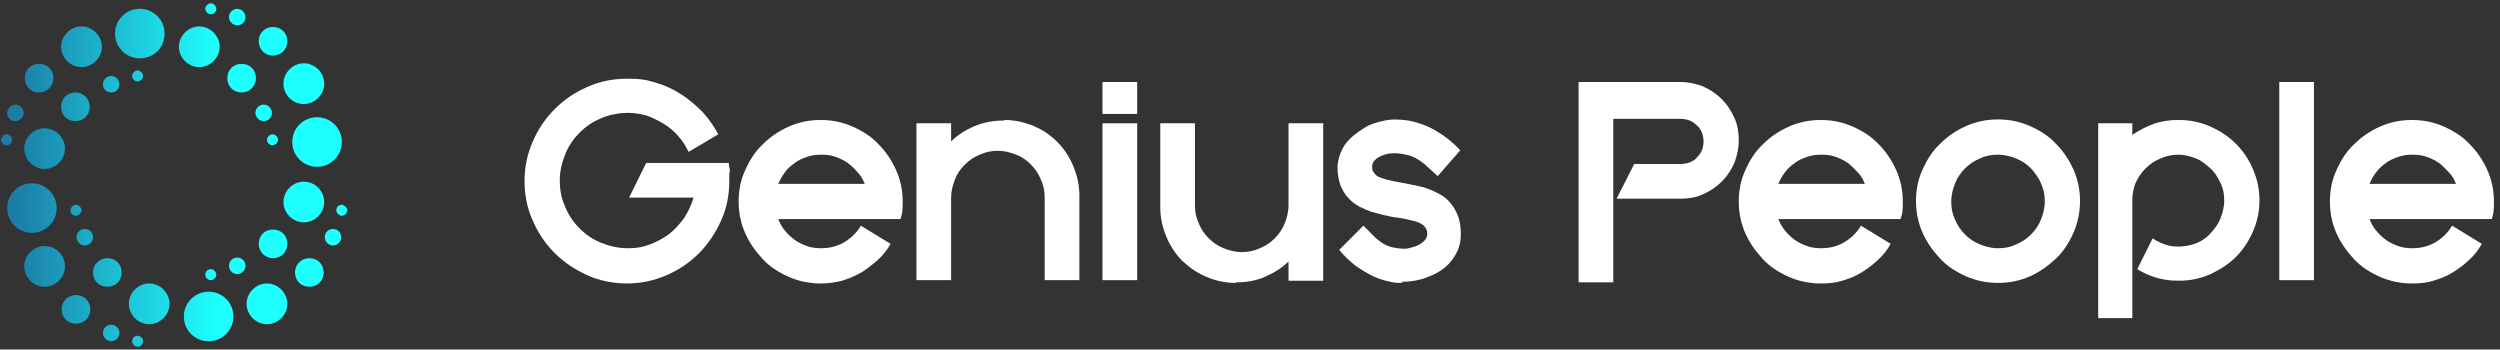
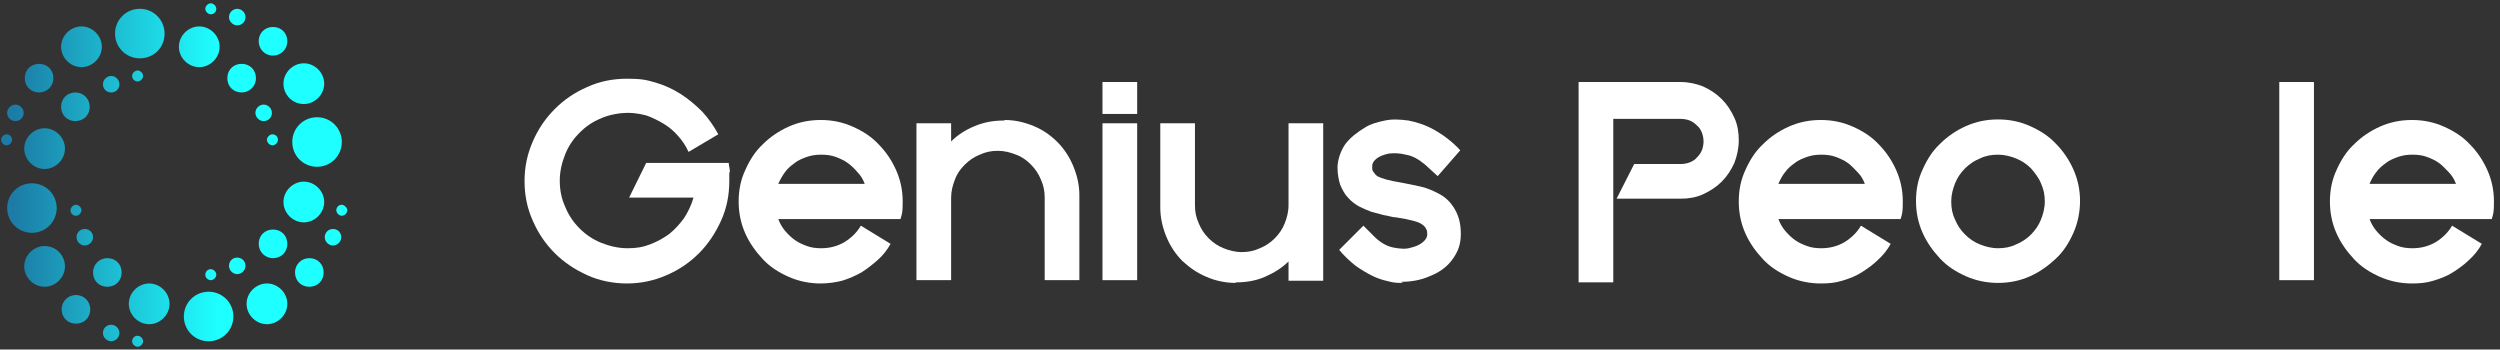
<svg xmlns="http://www.w3.org/2000/svg" version="1.1" viewBox="0 0 454.2 63.5">
  <rect x="0" y="0" width="454.2" height="63.5" fill="#333333" stroke="none" />
  <defs>
    <style>
      .cls-1 {
        fill: #103a61;
      }

      .cls-2 {
        fill: #fff;
      }

      .cls-3 {
        fill: url(#Dégradé_sans_nom);
      }

      .cls-4 {
        display: none;
      }

      .cls-5 {
        fill: url(#Dégradé_sans_nom_8);
      }
    </style>
    <linearGradient id="Dégradé_sans_nom" data-name="Dégradé sans nom" x1="-2228.3" y1="546.5" x2="-2227.3" y2="546.5" gradientTransform="translate(137678.5 33532.7) scale(61.8 -61.3)" gradientUnits="userSpaceOnUse">
      <stop offset=".4" stop-color="#147d6c" />
      <stop offset="1" stop-color="#1effff" />
    </linearGradient>
    <linearGradient id="Dégradé_sans_nom_8" data-name="Dégradé sans nom 8" x1="-720.1" y1="564.2" x2="-719.1" y2="564.2" gradientTransform="translate(44479.8 34615) scale(61.8 -61.3)" gradientUnits="userSpaceOnUse">
      <stop offset=".4" stop-color="#1c7ca6" />
      <stop offset="1" stop-color="#1effff" />
    </linearGradient>
  </defs>
  <g>
    <g id="Calque_1">
      <g id="Calque_1-2" data-name="Calque_1">
        <g id="_x31_95716376">
          <g id="SvgjsG1036" class="cls-4">
            <path class="cls-1" d="M103.7,45.5c3.3,0,5.4-1.8,5.4-5.1v-1.9c-1.5,1.8-3.9,3-6.3,3-6.2,0-10.7-4.6-10.7-10.8s4.4-11.3,10.7-11.3,4.9,1.1,6.3,2.9v-2.3h6.1v21c0,5.7-4.8,9.9-11.4,9.9s-7.3-1.3-9.5-3.3l2.8-4.3c1.6,1.4,4.4,2.3,6.6,2.3h0ZM98.3,30.6c0,3.8,2.7,5.7,5.4,5.7s5.5-2.9,5.5-5.8-1.7-6-5.3-6-5.6,2.5-5.6,6.2h0ZM139.8,38.4c-2.2,2.4-5.8,3.5-8.6,3.5-6.8,0-11.7-4.8-11.7-11.4s4.7-11.3,11-11.3,10.9,4.7,10.9,10.9v2.3h-15.8c.6,2.6,2.9,4.4,5.9,4.4s3.8-.9,5.1-2.2l3.3,3.8h0ZM130.6,24.3c-2.3,0-4.3,1.6-4.9,4h9.9c-.4-2.4-2.6-4-5-4ZM151.7,19.8v2.6c1.3-1.9,3.7-3.1,6.5-3.1,4.7,0,7.9,3.3,7.9,8v14.1h-6.1v-13.4c0-2.1-1.7-3.6-4-3.6s-4.3,1.6-4.3,4v12.9h-6.1v-21.6h6.1ZM177.6,19.8v21.6h-6.1v-21.6s6.1,0,6.1,0ZM171,13.8c0-2.1,1.6-3.7,3.6-3.7s3.7,1.6,3.7,3.7-1.6,3.6-3.7,3.6-3.6-1.6-3.6-3.6ZM197.5,41.4v-2.6c-1.3,1.9-4,3.1-6.5,3.1-4.7,0-7.9-3.2-7.9-8v-14.2h6.1v13.5c0,2.1,1.7,3.5,4,3.5s4.2-1.4,4.3-3.8v-13.1h6.1v21.6h-6.1ZM217.1,23.8c-1.6,0-3.3.5-3.3,2,0,3.5,12.8.5,12.8,9.1s-4.6,7-8.8,7-7.4-1.3-10.2-3.7l2.9-3.9c2.1,1.9,4.8,3,7.3,3s3.4-.3,3.4-2c0-3.7-12.8-.7-12.8-9.1s4.5-7,8.8-7,6,1,8.5,2.9l-2.7,3.9c-1.8-1.5-3.9-2.3-5.9-2.3h0ZM248.3,38.9v11.3h-6.1v-30.5h6.1v2.4c1.4-1.8,3.8-2.9,6.3-2.9,6.3,0,10.8,4.7,10.8,11.3s-4.5,11.3-10.6,11.3-5.2-1.1-6.4-3h0ZM259.2,30.6c0-3.4-2-6.2-5.6-6.2s-5.3,2.6-5.3,6.2,2.3,6.2,5.4,6.2,5.5-2.5,5.5-6.2h0ZM288.7,38.4c-2.2,2.4-5.8,3.5-8.6,3.5-6.8,0-11.7-4.8-11.7-11.4s4.7-11.3,11-11.3,10.9,4.7,10.9,10.9v2.3h-15.8c.6,2.6,2.9,4.4,5.9,4.4s3.8-.9,5.1-2.2l3.3,3.8h0ZM279.5,24.3c-2.3,0-4.3,1.6-4.9,4h9.9c-.4-2.4-2.6-4-5-4ZM310.2,30.6c0-3.7-2.2-6.2-5.5-6.2s-5.5,2.5-5.5,6.2,2.2,6.2,5.5,6.2,5.5-2.5,5.5-6.2ZM316.3,30.6c0,6.4-5.1,11.3-11.6,11.3s-11.6-4.9-11.6-11.3,5.1-11.3,11.6-11.3,11.6,4.9,11.6,11.3ZM326.7,38.9v11.3h-6.1v-30.5h6.1v2.4c1.4-1.8,3.8-2.9,6.3-2.9,6.3,0,10.8,4.7,10.8,11.3s-4.5,11.3-10.6,11.3-5.2-1.1-6.4-3h0ZM337.6,30.6c0-3.4-2-6.2-5.6-6.2s-5.3,2.6-5.3,6.2,2.3,6.2,5.4,6.2,5.5-2.5,5.5-6.2ZM354.2,10.6v30.8h-6.1V10.6h6.1ZM378.8,38.4c-2.2,2.4-5.8,3.5-8.6,3.5-6.8,0-11.7-4.8-11.7-11.4s4.7-11.3,11-11.3,10.9,4.7,10.9,10.9v2.3h-15.8c.6,2.6,2.9,4.4,5.9,4.4s3.8-.9,5.1-2.2l3.3,3.8h0ZM369.6,24.3c-2.3,0-4.3,1.6-4.9,4h9.9c-.4-2.4-2.6-4-5-4Z" />
          </g>
          <g class="cls-4">
-             <path class="cls-1" d="M93.9,46.5l3.7-3.7c.4.5.9.9,1.5,1.3,1.3.9,2.7,1.3,4.2,1.3s3-.5,4.1-1.7c1.1-1.1,1.6-2.5,1.6-4.3v-1.8h-.2c-.4.6-.9,1.2-1.6,1.8-1.4,1.2-3.1,1.8-5,1.8s-4.6-1-6.5-3.1c-1.8-2-2.8-4.6-2.8-7.7s.9-5.7,2.8-7.7c1.8-2,4-3.1,6.5-3.1s3.6.6,5,1.8c.6.6,1.2,1.1,1.6,1.8h.2v-3.1h5.9v19.4c0,3.3-1.1,6.1-3.3,8.2-2.2,2.2-5,3.2-8.4,3.2s-5-.7-7.1-2.2c-1-.7-1.8-1.4-2.3-2.2h.1ZM100.5,34.3c1,1,2.2,1.5,3.6,1.5s2.6-.5,3.6-1.5,1.5-2.3,1.5-3.8-.5-2.8-1.5-3.8-2.2-1.5-3.6-1.5-2.6.5-3.6,1.5-1.5,2.3-1.5,3.8.5,2.8,1.5,3.8Z" />
            <path class="cls-1" d="M137.1,34.4l3.1,4.2c-.6.6-1.4,1.2-2.4,1.8-2.1,1.2-4.4,1.8-6.9,1.8s-5.9-1.1-8.1-3.3-3.3-4.8-3.3-7.9,1.1-5.7,3.3-7.9c2.2-2.2,4.8-3.3,7.9-3.3s5.5,1.1,7.6,3.2,3.2,4.6,3.2,7.6,0,.9-.1,1.9v.7h-15.7c.4,1.1,1,2,2,2.7s2.2,1.1,3.8,1.1,3.1-.4,4.3-1.2c.6-.4,1.1-.8,1.5-1.2l-.2-.2h0ZM125.6,28.7h9.7c-.4-1.1-1-1.9-1.8-2.7-.9-.7-1.9-1.1-3-1.1s-2.2.4-3,1.1c-.9.7-1.5,1.6-1.8,2.7h0Z" />
-             <path class="cls-1" d="M145.9,41.7v-21.6h5.9v3.1h.2c.5-.6,1-1.2,1.6-1.8,1.4-1.2,3-1.8,4.8-1.8s4.1.8,5.7,2.5c1.5,1.7,2.3,3.8,2.3,6.5v13h-5.9v-12.1c0-1.3-.4-2.3-1.1-3.1-.7-.7-1.7-1.1-2.9-1.1s-2.4.5-3.3,1.4c-.9.9-1.3,2.1-1.3,3.5v11.4h-6Z" />
            <path class="cls-1" d="M172.6,16.3c-.7-.7-1-1.4-1-2.3s.3-1.6,1-2.3,1.5-1,2.4-1,1.7.3,2.4,1,1,1.4,1,2.3-.3,1.7-1,2.3c-.7.7-1.5,1-2.4,1s-1.7-.3-2.4-1ZM172,41.7v-21.6h5.9v21.6h-5.9Z" />
            <path class="cls-1" d="M183.7,33.1v-13h5.9v12.1c0,1.3.4,2.3,1.1,3.1.7.7,1.7,1.1,2.9,1.1s2.4-.5,3.3-1.4c.9-.9,1.3-2.1,1.3-3.5v-11.4h5.9v21.6h-5.9v-3.1h-.2c-.5.6-1,1.2-1.6,1.8-1.4,1.2-3,1.8-4.8,1.8s-4.1-.8-5.7-2.5c-1.5-1.7-2.3-3.8-2.3-6.5h.1Z" />
            <path class="cls-1" d="M207.7,38.2l3.5-3.7c.4.4.9.9,1.5,1.2,1.2.8,2.6,1.2,4.2,1.2s2.6-.5,2.6-1.5-.6-1-1.7-1.5c-1.1-.5-2.4-.9-3.8-1.3-1.4-.4-2.6-1.2-3.8-2.2-1.1-1.1-1.7-2.4-1.7-4s.8-3.4,2.3-4.7,3.6-1.9,6.3-1.9,4.4.6,6.2,1.7c.8.4,1.5,1,2.1,1.6l-3.5,3.7c-.4-.3-.8-.6-1.3-.9-1-.6-2.2-.9-3.6-.9s-1.3.1-1.7.4-.5.6-.5.9c0,.5.6,1,1.7,1.5,1.1.5,2.4.9,3.8,1.3,1.4.4,2.6,1.2,3.8,2.2,1.1,1.1,1.7,2.4,1.7,4s-.8,3.6-2.4,4.9c-1.6,1.3-3.8,2-6.6,2s-4.8-.7-6.9-2c-.9-.6-1.7-1.2-2.4-2h.2,0Z" />
            <path class="cls-1" d="M239.1,50.9v-30.8h5.9v3.1h.2c.4-.6,1-1.2,1.7-1.8,1.6-1.2,3.3-1.8,5.1-1.8s4.9,1.1,6.8,3.2,2.9,4.8,2.9,8-1,5.9-2.9,8-4.2,3.2-6.8,3.2-3.6-.6-5.1-1.8c-.7-.6-1.3-1.1-1.7-1.8h-.2v12.3h-5.9v.2h0ZM246.4,35c1.1,1.1,2.4,1.6,3.9,1.6s2.9-.5,3.9-1.6,1.6-2.4,1.6-4.1-.5-3-1.6-4.1-2.4-1.6-3.9-1.6-2.9.5-3.9,1.6c-1.1,1.1-1.6,2.4-1.6,4.1s.5,3,1.6,4.1Z" />
            <path class="cls-1" d="M282.5,34.4l3.1,4.2c-.6.6-1.4,1.2-2.4,1.8-2.1,1.2-4.4,1.8-6.9,1.8s-5.9-1.1-8.1-3.3-3.3-4.8-3.3-7.9,1.1-5.7,3.3-7.9c2.2-2.2,4.8-3.3,7.9-3.3s5.5,1.1,7.6,3.2,3.2,4.6,3.2,7.6,0,.9-.1,1.9v.7h-15.7c.4,1.1,1,2,2,2.7s2.2,1.1,3.8,1.1,3.1-.4,4.3-1.2c.6-.4,1.1-.8,1.5-1.2l-.2-.2h0ZM271,28.7h9.7c-.4-1.1-1-1.9-1.8-2.7-.9-.7-1.9-1.1-3-1.1s-2.2.4-3,1.1c-.9.7-1.5,1.6-1.8,2.7h-.1Z" />
            <path class="cls-1" d="M293.3,38.8c-2.2-2.2-3.3-4.8-3.3-7.9s1.1-5.7,3.3-7.9c2.2-2.2,4.9-3.3,8.1-3.3s5.9,1.1,8.1,3.3c2.2,2.2,3.3,4.8,3.3,7.9s-1.1,5.7-3.3,7.9c-2.2,2.2-4.9,3.3-8.1,3.3s-5.9-1.1-8.1-3.3ZM297.5,35c1.1,1.1,2.4,1.6,3.9,1.6s2.9-.5,3.9-1.6c1.1-1.1,1.6-2.4,1.6-4.1s-.5-3-1.6-4.1-2.4-1.6-3.9-1.6-2.9.5-3.9,1.6c-1.1,1.1-1.6,2.4-1.6,4.1s.5,3,1.6,4.1Z" />
            <path class="cls-1" d="M317.2,50.9v-30.8h5.9v3.1h.2c.4-.6,1-1.2,1.7-1.8,1.6-1.2,3.3-1.8,5.1-1.8s4.9,1.1,6.8,3.2,2.9,4.8,2.9,8-1,5.9-2.9,8-4.2,3.2-6.8,3.2-3.6-.6-5.1-1.8c-.7-.6-1.3-1.1-1.7-1.8h-.2v12.3h-5.9s0,.2,0,.2ZM324.5,35c1.1,1.1,2.4,1.6,3.9,1.6s2.9-.5,3.9-1.6,1.6-2.4,1.6-4.1-.5-3-1.6-4.1-2.4-1.6-3.9-1.6-2.9.5-3.9,1.6c-1.1,1.1-1.6,2.4-1.6,4.1s.5,3,1.6,4.1Z" />
            <path class="cls-1" d="M344.5,41.7V10.9h5.9v30.8s-5.9,0-5.9,0Z" />
            <path class="cls-1" d="M372.7,34.4l3.1,4.2c-.6.6-1.4,1.2-2.4,1.8-2.1,1.2-4.4,1.8-6.9,1.8s-5.9-1.1-8.1-3.3-3.3-4.8-3.3-7.9,1.1-5.7,3.3-7.9c2.2-2.2,4.8-3.3,7.9-3.3s5.5,1.1,7.6,3.2,3.2,4.6,3.2,7.6,0,.9-.1,1.9v.7h-15.7c.4,1.1,1,2,2,2.7s2.2,1.1,3.8,1.1,3.1-.4,4.3-1.2c.6-.4,1.1-.8,1.5-1.2l-.2-.2h0ZM361.2,28.7h9.7c-.4-1.1-1-1.9-1.8-2.7-.9-.7-1.9-1.1-3-1.1s-2.2.4-3,1.1c-.9.7-1.5,1.6-1.8,2.7h-.1Z" />
          </g>
        </g>
        <g id="SvgjsG1035" class="cls-4">
-           <path class="cls-3" d="M14.9,11.9c2,0,3.7-1.7,3.7-3.7s-1.7-3.7-3.7-3.7-3.7,1.7-3.7,3.7,1.7,3.7,3.7,3.7ZM12.9,38.2c0,.6.5,1.1,1.1,1.1s1.1-.5,1.1-1.1-.5-1.1-1.1-1.1-1.1.5-1.1,1.1ZM20.4,16.6c.9,0,1.5-.7,1.5-1.5s-.7-1.5-1.5-1.5-1.5.7-1.5,1.5.6,1.5,1.5,1.5ZM8.1,30.6c2,0,3.7-1.7,3.7-3.7s-1.7-3.7-3.7-3.7-3.7,1.7-3.7,3.7,1.7,3.7,3.7,3.7ZM2.8,21.8c.9,0,1.5-.7,1.5-1.5s-.7-1.5-1.5-1.5-1.5.7-1.5,1.5.6,1.5,1.5,1.5ZM2.2,25.3c0-.6-.5-1.1-1.1-1.1s-1.1.5-1.1,1.1.5,1.1,1.1,1.1,1.1-.5,1.1-1.1ZM7.2,16.5c1.5,0,2.6-1.1,2.6-2.6s-1.1-2.6-2.6-2.6-2.6,1.1-2.6,2.6,1.1,2.6,2.6,2.6ZM38.7,2.2c.6,0,1.1-.5,1.1-1.1s-.5-1.1-1.1-1.1-1.1.5-1.1,1.1.5,1.1,1.1,1.1ZM10.3,37.8c0-2.5-2-4.5-4.5-4.5s-4.5,2-4.5,4.5,2,4.5,4.5,4.5,4.5-2,4.5-4.5ZM55.8,18.7c2,0,3.7-1.7,3.7-3.7s-1.7-3.7-3.7-3.7-3.7,1.7-3.7,3.7,1.6,3.7,3.7,3.7ZM47.5,44.3c0,1.5,1.1,2.6,2.6,2.6s2.6-1.1,2.6-2.6-1.1-2.6-2.6-2.6-2.6,1.1-2.6,2.6ZM50.1,9.8c1.5,0,2.6-1.1,2.6-2.6s-1.1-2.6-2.6-2.6-2.6,1.1-2.6,2.6,1.1,2.6,2.6,2.6ZM44.3,16.5c1.5,0,2.6-1.1,2.6-2.6s-1.1-2.6-2.6-2.6-2.6,1.1-2.6,2.6,1.1,2.6,2.6,2.6ZM53.7,25.7c0,2.5,2,4.5,4.5,4.5s4.5-2,4.5-4.5-2-4.5-4.5-4.5-4.5,2-4.5,4.5ZM51.1,25.3c0-.6-.5-1.1-1.1-1.1s-1.1.5-1.1,1.1.5,1.1,1.1,1.1,1.1-.5,1.1-1.1ZM43.6,4.2c.9,0,1.5-.7,1.5-1.5s-.7-1.5-1.5-1.5-1.5.7-1.5,1.5.7,1.5,1.5,1.5ZM48.5,21.8c.9,0,1.5-.7,1.5-1.5s-.7-1.5-1.5-1.5-1.5.7-1.5,1.5.7,1.5,1.5,1.5ZM16.5,19.2c0-1.5-1.1-2.6-2.6-2.6s-2.6,1.1-2.6,2.6,1.1,2.6,2.6,2.6,2.6-1.1,2.6-2.6ZM43.6,46.9c-.9,0-1.5.7-1.5,1.5s.7,1.5,1.5,1.5,1.5-.7,1.5-1.5-.6-1.5-1.5-1.5ZM38.3,53.2c-2.5,0-4.5,2-4.5,4.5s2,4.5,4.5,4.5,4.5-2,4.5-4.5-2-4.5-4.5-4.5ZM49,51.6c-2,0-3.7,1.7-3.7,3.7s1.7,3.7,3.7,3.7,3.7-1.7,3.7-3.7-1.7-3.7-3.7-3.7ZM37.7,50c0,.6.5,1.1,1.1,1.1s1.1-.5,1.1-1.1-.5-1.1-1.1-1.1-1.1.5-1.1,1.1ZM62.8,37.2c-.6,0-1.1.5-1.1,1.1s.5,1.1,1.1,1.1,1.1-.5,1.1-1.1-.6-1.1-1.1-1.1ZM61.2,41.6c-.9,0-1.5.7-1.5,1.5s.7,1.5,1.5,1.5,1.5-.7,1.5-1.5-.6-1.5-1.5-1.5ZM36.6,11.9c2,0,3.7-1.7,3.7-3.7s-1.7-3.7-3.7-3.7-3.7,1.7-3.7,3.7,1.7,3.7,3.7,3.7ZM55.8,32.9c-2,0-3.7,1.7-3.7,3.7s1.7,3.7,3.7,3.7,3.7-1.7,3.7-3.7-1.7-3.7-3.7-3.7ZM8.1,44.8c-2,0-3.7,1.7-3.7,3.7s1.7,3.7,3.7,3.7,3.7-1.7,3.7-3.7-1.6-3.7-3.7-3.7ZM56.8,47c-1.5,0-2.6,1.1-2.6,2.6s1.1,2.6,2.6,2.6,2.6-1.1,2.6-2.6-1.1-2.6-2.6-2.6ZM15.5,41.6c-.9,0-1.5.7-1.5,1.5s.7,1.5,1.5,1.5,1.5-.7,1.5-1.5-.7-1.5-1.5-1.5ZM19.7,47c-1.5,0-2.6,1.1-2.6,2.6s1.1,2.6,2.6,2.6,2.6-1.1,2.6-2.6-1.1-2.6-2.6-2.6ZM20.4,59.3c-.9,0-1.5.7-1.5,1.5s.7,1.5,1.5,1.5,1.5-.7,1.5-1.5-.7-1.5-1.5-1.5ZM13.9,53.7c-1.5,0-2.6,1.1-2.6,2.6s1.1,2.6,2.6,2.6,2.6-1.1,2.6-2.6-1.1-2.6-2.6-2.6ZM24.3,13.5c0,.6.5,1.1,1.1,1.1s1.1-.5,1.1-1.1-.5-1.1-1.1-1.1-1.1.5-1.1,1.1ZM30.2,5.7c0-2.5-2-4.5-4.5-4.5s-4.5,2-4.5,4.5,2,4.5,4.5,4.5,4.5-1.9,4.5-4.5ZM25.3,61.3c-.6,0-1.1.5-1.1,1.1s.5,1.1,1.1,1.1,1.1-.5,1.1-1.1-.5-1.1-1.1-1.1ZM27.4,51.6c-2,0-3.7,1.7-3.7,3.7s1.7,3.7,3.7,3.7,3.7-1.7,3.7-3.7-1.7-3.7-3.7-3.7Z" />
-         </g>
+           </g>
        <g>
          <path class="cls-2" d="M132.5,31.3v1.6c0,2.6-.5,5-1.5,7.2s-2.3,4.2-4,5.9-3.6,3-5.9,4-4.7,1.5-7.2,1.5-5-.5-7.2-1.5-4.2-2.3-5.9-4c-1.7-1.7-3-3.6-4-5.9-1-2.2-1.5-4.6-1.5-7.2s.5-4.9,1.5-7.2c1-2.3,2.3-4.2,4-5.9s3.6-3,5.9-4c2.2-1,4.6-1.5,7.2-1.5s3.5.2,5.2.7,3.2,1.2,4.6,2.1,2.7,2,3.9,3.2c1.1,1.2,2.1,2.6,2.9,4.1l-5.4,3.2c-.5-1.1-1.1-2-1.9-2.9s-1.6-1.6-2.6-2.2-2-1.1-3.1-1.5c-1.1-.3-2.3-.5-3.5-.5s-3.3.3-4.8,1c-1.5.6-2.8,1.5-3.9,2.6s-2,2.4-2.6,3.9-1,3.1-1,4.8.3,3.3,1,4.8c.6,1.5,1.5,2.8,2.6,3.9,1.1,1.1,2.4,2,3.9,2.6s3.1,1,4.8,1,2.8-.2,4.1-.7c1.3-.5,2.4-1.1,3.5-1.9,1-.8,1.9-1.8,2.7-2.9.7-1.1,1.3-2.3,1.7-3.7h-11.7l3.1-6.3h15c0,.5.2,1,.2,1.5v.2Z" />
          <path class="cls-2" d="M157.1,39.8h-15.7c.3.8.7,1.5,1.2,2.1s1.1,1.2,1.8,1.7,1.4.8,2.2,1.1,1.7.4,2.6.4c1.6,0,3-.4,4.2-1.1,1.3-.8,2.3-1.8,3-3l5.4,3.3c-.6,1.1-1.4,2.1-2.3,2.9s-1.9,1.6-3,2.3c-1.1.6-2.2,1.1-3.5,1.5-1.2.3-2.5.5-3.9.5-2,0-4-.4-5.8-1.2s-3.4-1.8-4.7-3.2-2.4-2.9-3.2-4.7-1.2-3.7-1.2-5.8.4-4,1.2-5.7c.8-1.8,1.8-3.4,3.2-4.7,1.3-1.3,2.9-2.4,4.7-3.2,1.8-.8,3.7-1.2,5.8-1.2s4,.4,5.8,1.2c1.8.8,3.4,1.8,4.7,3.2,1.3,1.3,2.4,2.9,3.2,4.7.8,1.8,1.2,3.7,1.2,5.7s-.1,2.2-.4,3.2h-6.6.1ZM157.1,33.4c-.3-.8-.7-1.5-1.3-2.1-.5-.6-1.1-1.2-1.8-1.7s-1.4-.8-2.2-1.1c-.8-.3-1.7-.4-2.6-.4s-1.7.1-2.6.4c-.8.3-1.6.6-2.2,1.1-.7.5-1.3,1-1.8,1.7-.5.7-.9,1.4-1.2,2.1h15.7Z" />
          <path class="cls-2" d="M182.5,21.8c1.9,0,3.6.4,5.3,1.1s3.1,1.7,4.3,2.9c1.2,1.2,2.2,2.7,2.9,4.4.7,1.7,1.1,3.4,1.1,5.3v15.4h-6.3v-15c0-1.2-.2-2.2-.7-3.3-.4-1-1-1.9-1.8-2.7-.8-.8-1.6-1.4-2.7-1.8-1-.4-2.1-.7-3.3-.7s-2.2.2-3.3.7c-1,.4-1.9,1-2.7,1.8s-1.4,1.6-1.8,2.7c-.4,1-.7,2.1-.7,3.3v15h-6.3v-28.5h6.3v3.3c1.2-1.2,2.6-2.1,4.3-2.8s3.4-1,5.2-1h.2Z" />
          <path class="cls-2" d="M206.6,20.7h-6.3v-5.8h6.3v5.8ZM206.6,50.9v-28.5h-6.3v28.5h6.3Z" />
          <path class="cls-2" d="M224.5,51.4c-1.9,0-3.7-.4-5.3-1.1-1.7-.7-3.1-1.7-4.4-2.9-1.2-1.2-2.2-2.7-2.9-4.4s-1.1-3.5-1.1-5.3v-15.3h6.3v14.9c0,1.2.2,2.2.7,3.3.4,1,1,1.9,1.8,2.7s1.7,1.4,2.7,1.8,2.1.7,3.3.7,2.2-.2,3.3-.7c1-.4,1.9-1,2.7-1.8s1.4-1.7,1.8-2.7c.4-1,.7-2.1.7-3.3v-14.9h6.3v28.6h-6.3v-3.5c-1.2,1.2-2.7,2.1-4.3,2.8s-3.4,1-5.2,1h-.1Z" />
          <path class="cls-2" d="M254.9,51.4c-.8,0-1.7,0-2.7-.3-.9-.2-1.9-.5-2.9-1s-2-1.1-3-1.8c-1-.8-2-1.7-3-2.9l4.4-4.4,2.2,2.2c1.1,1,2.2,1.6,3.4,1.8,1.1.2,2.1.3,3,0,.9-.2,1.6-.5,2.2-1s.8-1,.8-1.4,0-.7-.2-1c-.1-.3-.4-.6-.7-.8-.4-.3-.9-.5-1.7-.7-.7-.2-1.7-.4-3-.6-.7,0-1.4-.3-2.2-.4-.8-.2-1.6-.4-2.3-.6-.8-.3-1.5-.6-2.3-1-.7-.4-1.4-.9-2-1.6-.6-.6-1-1.4-1.4-2.3-.3-.9-.5-2-.5-3.2s.5-2.9,1.4-4.2c.9-1.2,2.2-2.2,3.7-3.1,1-.6,2.1-.9,3.5-1.2s2.8-.2,4.3,0c1.5.3,3.1.8,4.7,1.7,1.6.9,3.2,2.1,4.7,3.7l-4.1,4.7-2.3-2.1c-1.2-1-2.3-1.6-3.5-1.8-1.1-.3-2.2-.3-3.1-.2-.9.2-1.7.5-2.2.9-.6.5-.8.9-.8,1.4s0,.8.2,1,.3.5.7.8c.4.2.9.4,1.6.6.7.2,1.7.4,2.9.6,1,.2,2.1.4,3.4.7s2.4.8,3.5,1.4c1.1.6,2,1.5,2.7,2.7s1.1,2.6,1.1,4.5-.5,3.2-1.5,4.6c-1,1.4-2.4,2.4-4.2,3.1-1.6.7-3.3,1-5.2,1l.4.2Z" />
          <path class="cls-2" d="M309.4,15.7c1.3.6,2.4,1.3,3.4,2.3s1.7,2.1,2.3,3.4c.6,1.3.8,2.7.8,4.1s-.3,2.8-.8,4.1c-.6,1.3-1.3,2.4-2.3,3.4s-2.1,1.7-3.4,2.3-2.7.8-4.1.8h-11.6l3.2-6.3h8.4c.6,0,1.2-.1,1.7-.3.5-.2,1-.5,1.3-.9.4-.4.7-.8.9-1.3s.3-1.1.3-1.6-.1-1.1-.3-1.6c-.2-.5-.5-1-.9-1.3-.4-.4-.8-.7-1.3-.9s-1.1-.3-1.7-.3h-12.2v29.7h-6.3V14.9h18.5c1.5,0,2.8.3,4.1.8Z" />
          <path class="cls-2" d="M338.8,39.8h-15.7c.3.8.7,1.5,1.2,2.1s1.1,1.2,1.8,1.7c.7.5,1.4.8,2.2,1.1.8.3,1.7.4,2.6.4,1.6,0,3-.4,4.2-1.1,1.3-.8,2.3-1.8,3-3l5.4,3.3c-.6,1.1-1.4,2.1-2.3,2.9-.9.9-1.9,1.6-3,2.3s-2.2,1.1-3.5,1.5-2.5.5-3.9.5c-2,0-4-.4-5.8-1.2s-3.4-1.8-4.7-3.2-2.4-2.9-3.2-4.7c-.8-1.8-1.2-3.7-1.2-5.8s.4-4,1.2-5.7c.8-1.8,1.8-3.4,3.2-4.7,1.3-1.3,2.9-2.4,4.7-3.2,1.8-.8,3.7-1.2,5.8-1.2s4,.4,5.8,1.2c1.8.8,3.4,1.8,4.7,3.2,1.3,1.3,2.4,2.9,3.2,4.7.8,1.8,1.2,3.7,1.2,5.7s-.1,2.2-.4,3.2h-6.6,0ZM338.8,33.4c-.3-.8-.7-1.5-1.3-2.1s-1.1-1.2-1.8-1.7c-.7-.5-1.4-.8-2.2-1.1-.8-.3-1.7-.4-2.6-.4s-1.7.1-2.6.4c-.8.3-1.6.6-2.2,1.1-.7.5-1.3,1-1.8,1.7-.5.6-.9,1.4-1.2,2.1h15.7Z" />
          <path class="cls-2" d="M363,51.4c-2,0-4-.4-5.8-1.2s-3.4-1.8-4.7-3.2-2.4-2.9-3.2-4.7c-.8-1.8-1.2-3.7-1.2-5.8s.4-4,1.2-5.7c.8-1.8,1.8-3.4,3.2-4.7,1.3-1.3,2.9-2.4,4.7-3.2,1.8-.8,3.7-1.2,5.8-1.2s4,.4,5.8,1.2c1.8.8,3.4,1.8,4.7,3.2,1.3,1.3,2.4,2.9,3.2,4.7.8,1.8,1.2,3.7,1.2,5.7s-.4,4-1.2,5.8c-.8,1.8-1.8,3.4-3.2,4.7s-2.9,2.4-4.7,3.2c-1.8.8-3.7,1.2-5.8,1.2ZM363,28.1c-1.2,0-2.3.2-3.3.7-1,.4-1.9,1-2.7,1.8-.8.8-1.4,1.7-1.8,2.7s-.7,2.1-.7,3.3.2,2.3.7,3.3c.4,1,1,1.9,1.8,2.7s1.7,1.4,2.7,1.8c1,.4,2.1.7,3.3.7s2.3-.2,3.3-.7c1-.4,1.9-1,2.7-1.8.8-.8,1.4-1.7,1.8-2.7s.7-2.1.7-3.3-.2-2.2-.7-3.3c-.4-1-1.1-1.9-1.8-2.7-.8-.8-1.7-1.4-2.7-1.8s-2.1-.7-3.3-.7Z" />
-           <path class="cls-2" d="M395.9,21.8c2,0,3.9.4,5.7,1.2,1.8.8,3.3,1.8,4.6,3.1,1.3,1.3,2.4,2.9,3.1,4.6.8,1.8,1.2,3.7,1.2,5.7s-.4,3.9-1.2,5.7c-.8,1.8-1.8,3.3-3.1,4.6-1.3,1.3-2.9,2.3-4.6,3.1-1.8.8-3.7,1.2-5.7,1.2s-2.7-.2-4-.5c-1.3-.4-2.5-.9-3.6-1.6l2.8-5.6c.7.5,1.4.8,2.2,1.1.8.3,1.6.4,2.5.4s2.2-.2,3.2-.6c1-.4,1.9-1,2.6-1.8s1.4-1.6,1.8-2.7c.4-1,.7-2.1.7-3.3s-.2-2.2-.7-3.2-1-1.9-1.8-2.6-1.6-1.4-2.6-1.8-2.1-.7-3.2-.7-2.2.2-3.3.7c-1,.4-1.9,1-2.7,1.8-.8.8-1.3,1.6-1.8,2.6-.4,1-.6,2.1-.6,3.2v21.4h-6.2V22.4h6.2v2.1c1.2-.8,2.5-1.5,3.9-2s2.9-.7,4.4-.7h.2Z" />
          <path class="cls-2" d="M420.4,14.9v36h-6.3V14.9h6.3Z" />
          <path class="cls-2" d="M446.2,39.8h-15.7c.3.8.7,1.5,1.2,2.1s1.1,1.2,1.8,1.7c.7.5,1.4.8,2.2,1.1.8.3,1.7.4,2.6.4,1.6,0,3-.4,4.2-1.1,1.3-.8,2.3-1.8,3-3l5.4,3.3c-.6,1.1-1.4,2.1-2.3,2.9-.9.9-1.9,1.6-3,2.3s-2.2,1.1-3.5,1.5-2.5.5-3.9.5c-2,0-4-.4-5.8-1.2s-3.4-1.8-4.7-3.2-2.4-2.9-3.2-4.7c-.8-1.8-1.2-3.7-1.2-5.8s.4-4,1.2-5.7c.8-1.8,1.8-3.4,3.2-4.7,1.3-1.3,2.9-2.4,4.7-3.2,1.8-.8,3.7-1.2,5.8-1.2s4,.4,5.8,1.2c1.8.8,3.4,1.8,4.7,3.2,1.3,1.3,2.4,2.9,3.2,4.7.8,1.8,1.2,3.7,1.2,5.7s-.1,2.2-.4,3.2h-6.6,0ZM446.2,33.4c-.3-.8-.7-1.5-1.3-2.1s-1.1-1.2-1.8-1.7c-.7-.5-1.4-.8-2.2-1.1-.8-.3-1.7-.4-2.6-.4s-1.7.1-2.6.4c-.8.3-1.6.6-2.2,1.1-.7.5-1.3,1-1.8,1.7-.5.6-.9,1.4-1.2,2.1h15.7Z" />
        </g>
      </g>
      <g id="SvgjsG1035-2" data-name="SvgjsG1035">
        <path class="cls-5" d="M14.8,12.2c2,0,3.7-1.7,3.7-3.7s-1.7-3.7-3.7-3.7-3.7,1.7-3.7,3.7,1.7,3.7,3.7,3.7ZM12.8,38.2c0,.6.5,1,1,1s1-.5,1-1-.5-1-1-1-1,.5-1,1ZM20.2,16.8c.9,0,1.5-.7,1.5-1.5s-.7-1.5-1.5-1.5-1.5.7-1.5,1.5.6,1.5,1.5,1.5ZM8.1,30.7c2,0,3.7-1.7,3.7-3.7s-1.7-3.7-3.7-3.7-3.7,1.7-3.7,3.7c0,2,1.7,3.7,3.7,3.7ZM2.8,22c.9,0,1.5-.7,1.5-1.5s-.7-1.5-1.5-1.5-1.5.7-1.5,1.5.6,1.5,1.5,1.5ZM2.2,25.4c0-.6-.5-1-1-1s-1,.5-1,1,.5,1,1,1,1-.5,1-1ZM7.1,16.8c1.4,0,2.6-1.1,2.6-2.6s-1.1-2.6-2.6-2.6-2.6,1.1-2.6,2.6,1.1,2.6,2.6,2.6ZM38.3,2.6c.6,0,1-.5,1-1s-.5-1-1-1-1,.5-1,1,.5,1,1,1ZM10.3,37.8c0-2.5-2-4.5-4.5-4.5s-4.5,2-4.5,4.5,2,4.5,4.5,4.5,4.5-2,4.5-4.5ZM55.2,18.9c2,0,3.7-1.7,3.7-3.7s-1.7-3.7-3.7-3.7-3.7,1.7-3.7,3.7,1.6,3.7,3.7,3.7ZM47,44.3c0,1.4,1.1,2.6,2.6,2.6s2.6-1.1,2.6-2.6-1.1-2.6-2.6-2.6-2.6,1.1-2.6,2.6ZM49.6,10.1c1.4,0,2.6-1.1,2.6-2.6s-1.1-2.6-2.6-2.6-2.6,1.1-2.6,2.6c0,1.4,1.1,2.6,2.6,2.6ZM43.9,16.8c1.4,0,2.6-1.1,2.6-2.6s-1.1-2.6-2.6-2.6-2.6,1.1-2.6,2.6,1.1,2.6,2.6,2.6ZM53.1,25.8c0,2.5,2,4.5,4.5,4.5s4.5-2,4.5-4.5-2-4.5-4.5-4.5-4.5,2-4.5,4.5ZM50.5,25.4c0-.6-.5-1-1-1s-1,.5-1,1,.5,1,1,1,1-.5,1-1ZM43.1,4.6c.9,0,1.5-.7,1.5-1.5s-.7-1.5-1.5-1.5-1.5.7-1.5,1.5.7,1.5,1.5,1.5ZM47.9,22c.9,0,1.5-.7,1.5-1.5s-.7-1.5-1.5-1.5-1.5.7-1.5,1.5.7,1.5,1.5,1.5ZM16.3,19.4c0-1.4-1.1-2.6-2.6-2.6s-2.6,1.1-2.6,2.6,1.1,2.6,2.6,2.6,2.6-1.1,2.6-2.6ZM43.1,46.8c-.9,0-1.5.7-1.5,1.5s.7,1.5,1.5,1.5,1.5-.7,1.5-1.5c0-.8-.6-1.5-1.5-1.5ZM37.9,53c-2.5,0-4.5,2-4.5,4.5s2,4.5,4.5,4.5,4.5-2,4.5-4.5-2-4.5-4.5-4.5ZM48.5,51.5c-2,0-3.7,1.7-3.7,3.7s1.7,3.7,3.7,3.7,3.7-1.7,3.7-3.7-1.7-3.7-3.7-3.7ZM37.3,49.9c0,.6.5,1,1,1s1-.5,1-1-.5-1-1-1c-.6,0-1,.5-1,1ZM62.1,37.2c-.6,0-1,.5-1,1s.5,1,1,1,1-.5,1-1-.6-1-1-1ZM60.5,41.6c-.9,0-1.5.7-1.5,1.5s.7,1.5,1.5,1.5,1.5-.7,1.5-1.5-.6-1.5-1.5-1.5ZM36.2,12.2c2,0,3.7-1.7,3.7-3.7s-1.7-3.7-3.7-3.7-3.7,1.7-3.7,3.7,1.7,3.7,3.7,3.7ZM55.2,33c-2,0-3.7,1.7-3.7,3.7s1.7,3.7,3.7,3.7,3.7-1.7,3.7-3.7c0-2-1.7-3.7-3.7-3.7ZM8.1,44.7c-2,0-3.7,1.7-3.7,3.7s1.7,3.7,3.7,3.7,3.7-1.7,3.7-3.7-1.6-3.7-3.7-3.7ZM56.2,46.9c-1.4,0-2.6,1.1-2.6,2.6s1.1,2.6,2.6,2.6,2.6-1.1,2.6-2.6-1.1-2.6-2.6-2.6ZM15.4,41.6c-.9,0-1.5.7-1.5,1.5s.7,1.5,1.5,1.5,1.5-.7,1.5-1.5c0-.9-.7-1.5-1.5-1.5ZM19.5,46.9c-1.4,0-2.6,1.1-2.6,2.6s1.1,2.6,2.6,2.6,2.6-1.1,2.6-2.6-1.1-2.6-2.6-2.6ZM20.2,59c-.9,0-1.5.7-1.5,1.5s.7,1.5,1.5,1.5,1.5-.7,1.5-1.5-.7-1.5-1.5-1.5ZM13.8,53.6c-1.4,0-2.6,1.1-2.6,2.6s1.1,2.6,2.6,2.6,2.6-1.1,2.6-2.6c0-1.4-1.1-2.6-2.6-2.6ZM24,13.8c0,.6.5,1,1,1s1-.5,1-1-.5-1-1-1-1,.5-1,1ZM29.9,6.1c0-2.5-2-4.5-4.5-4.5s-4.5,2-4.5,4.5,2,4.5,4.5,4.5c2.5,0,4.5-1.9,4.5-4.5ZM25,61c-.6,0-1,.5-1,1s.5,1,1,1,1-.5,1-1-.5-1-1-1ZM27.1,51.5c-2,0-3.7,1.7-3.7,3.7s1.7,3.7,3.7,3.7,3.7-1.7,3.7-3.7-1.7-3.7-3.7-3.7Z" />
      </g>
    </g>
  </g>
</svg>